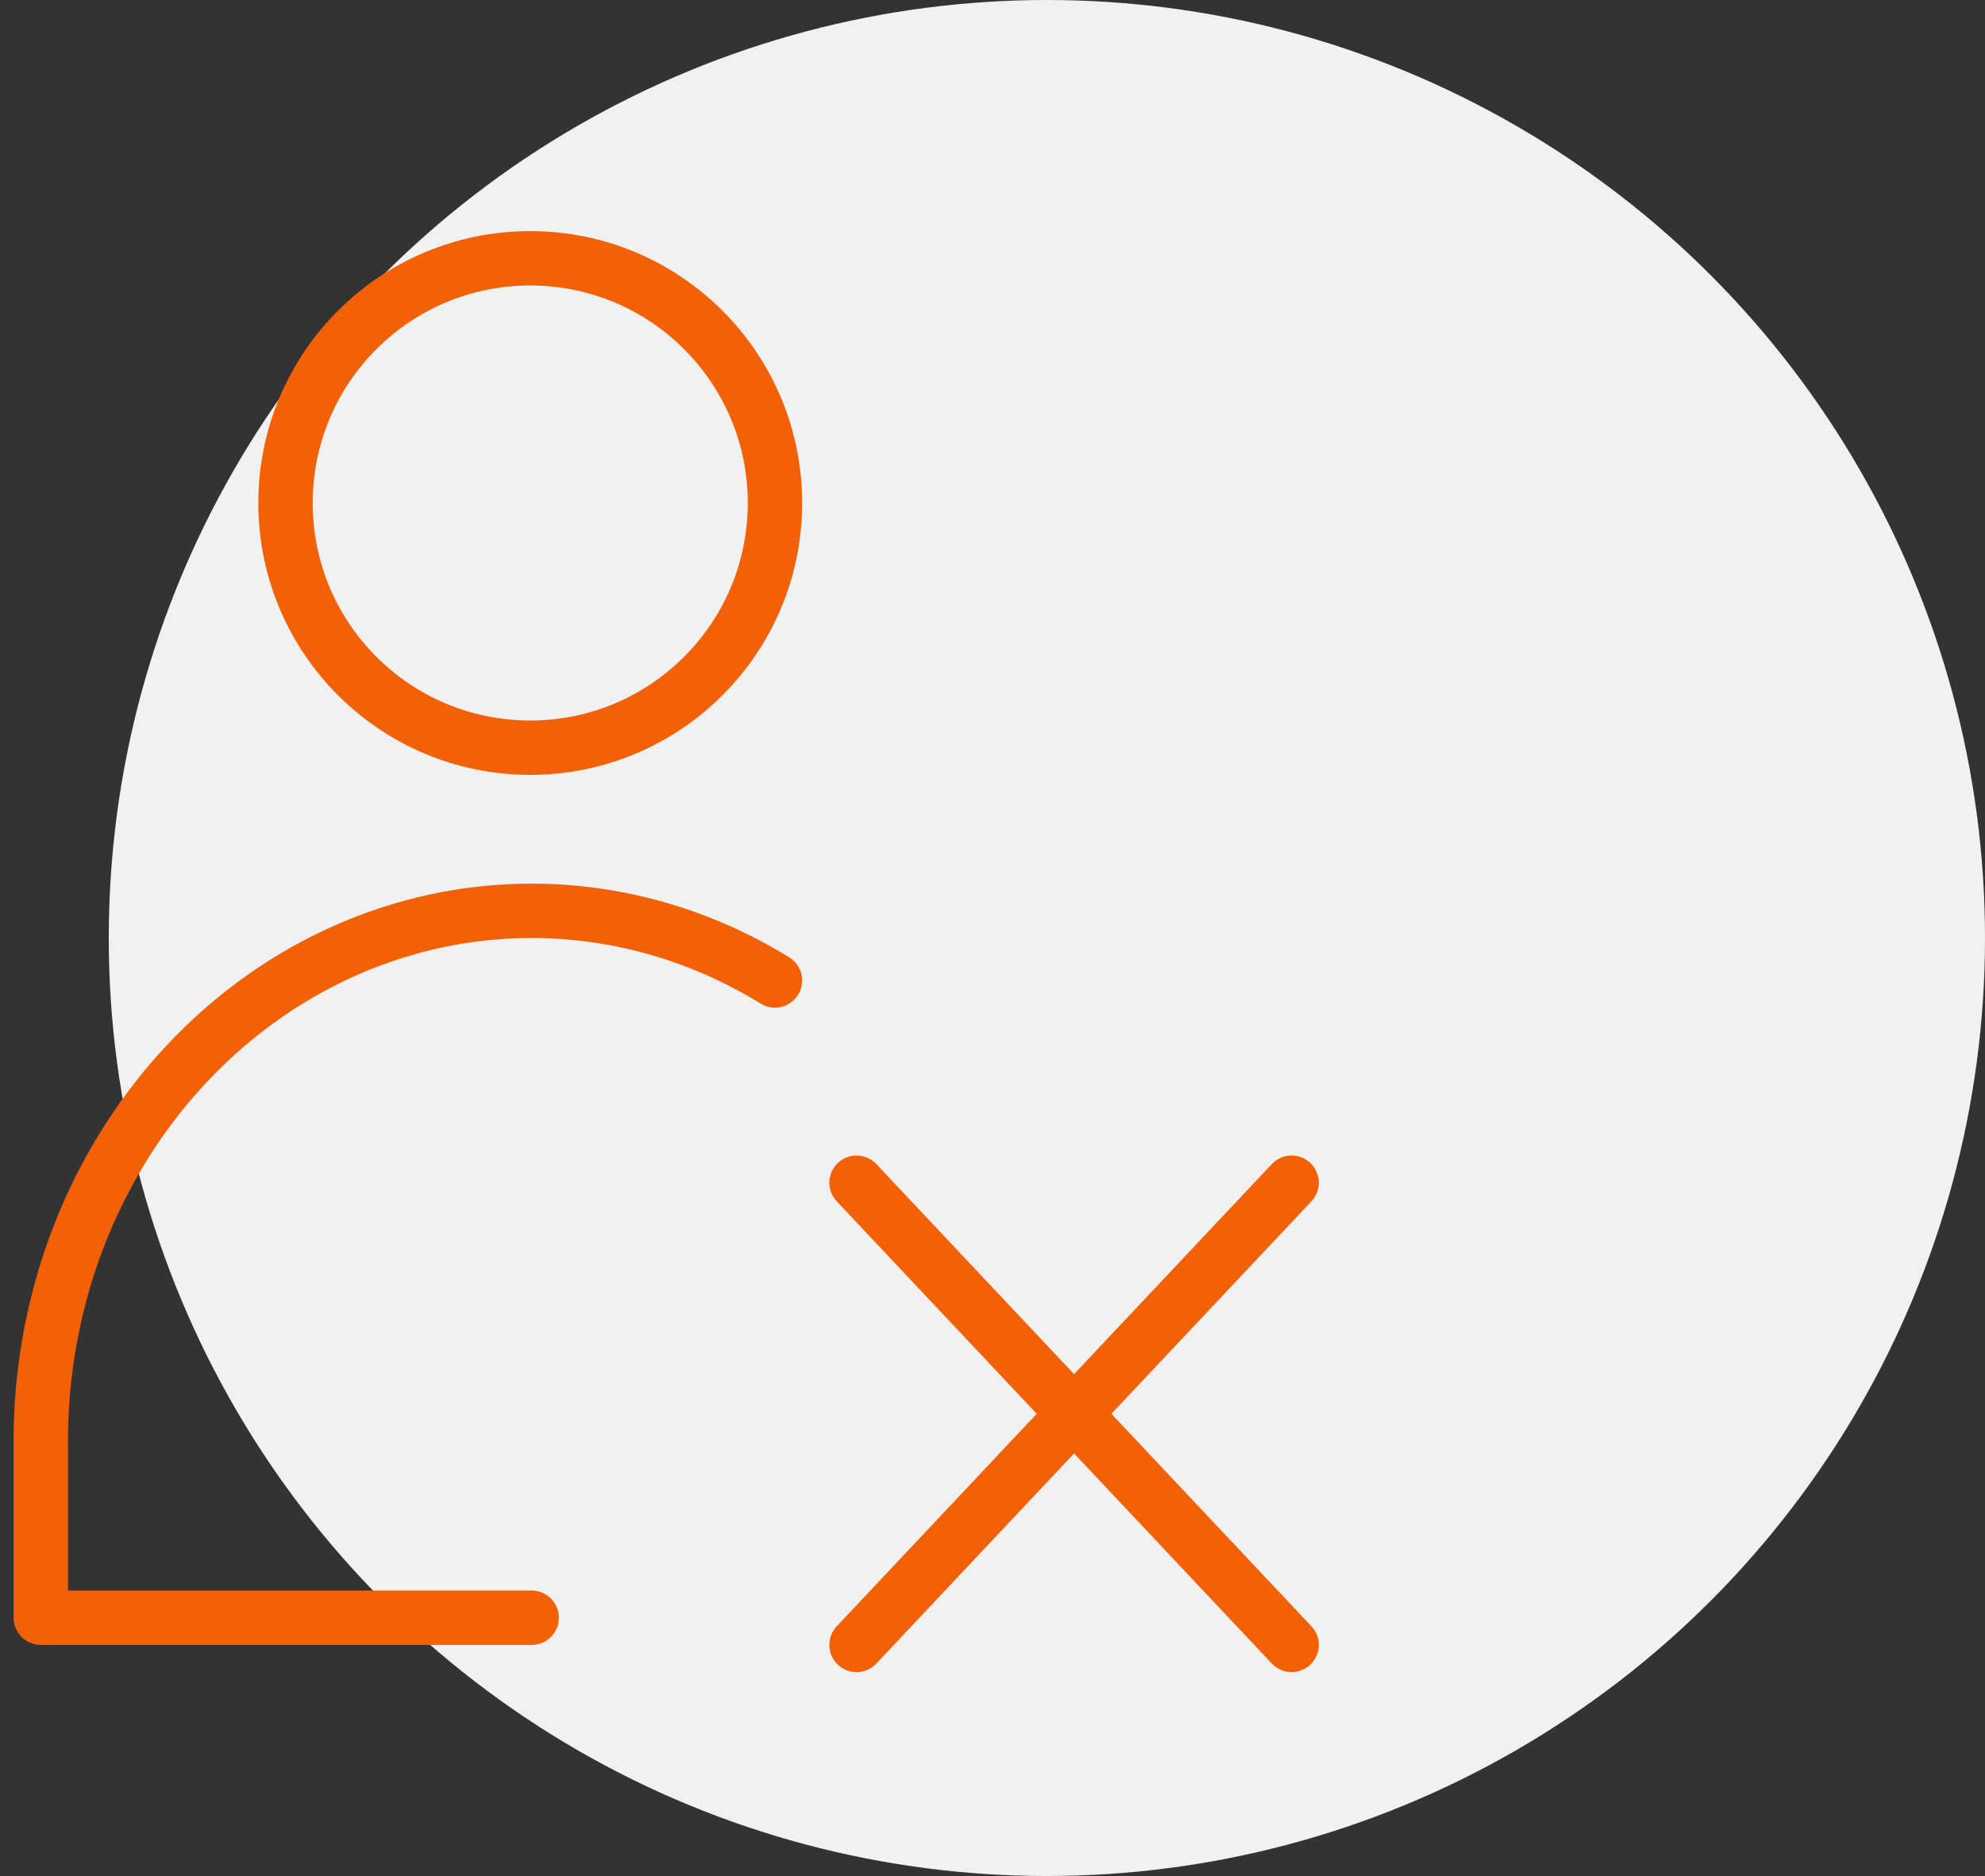
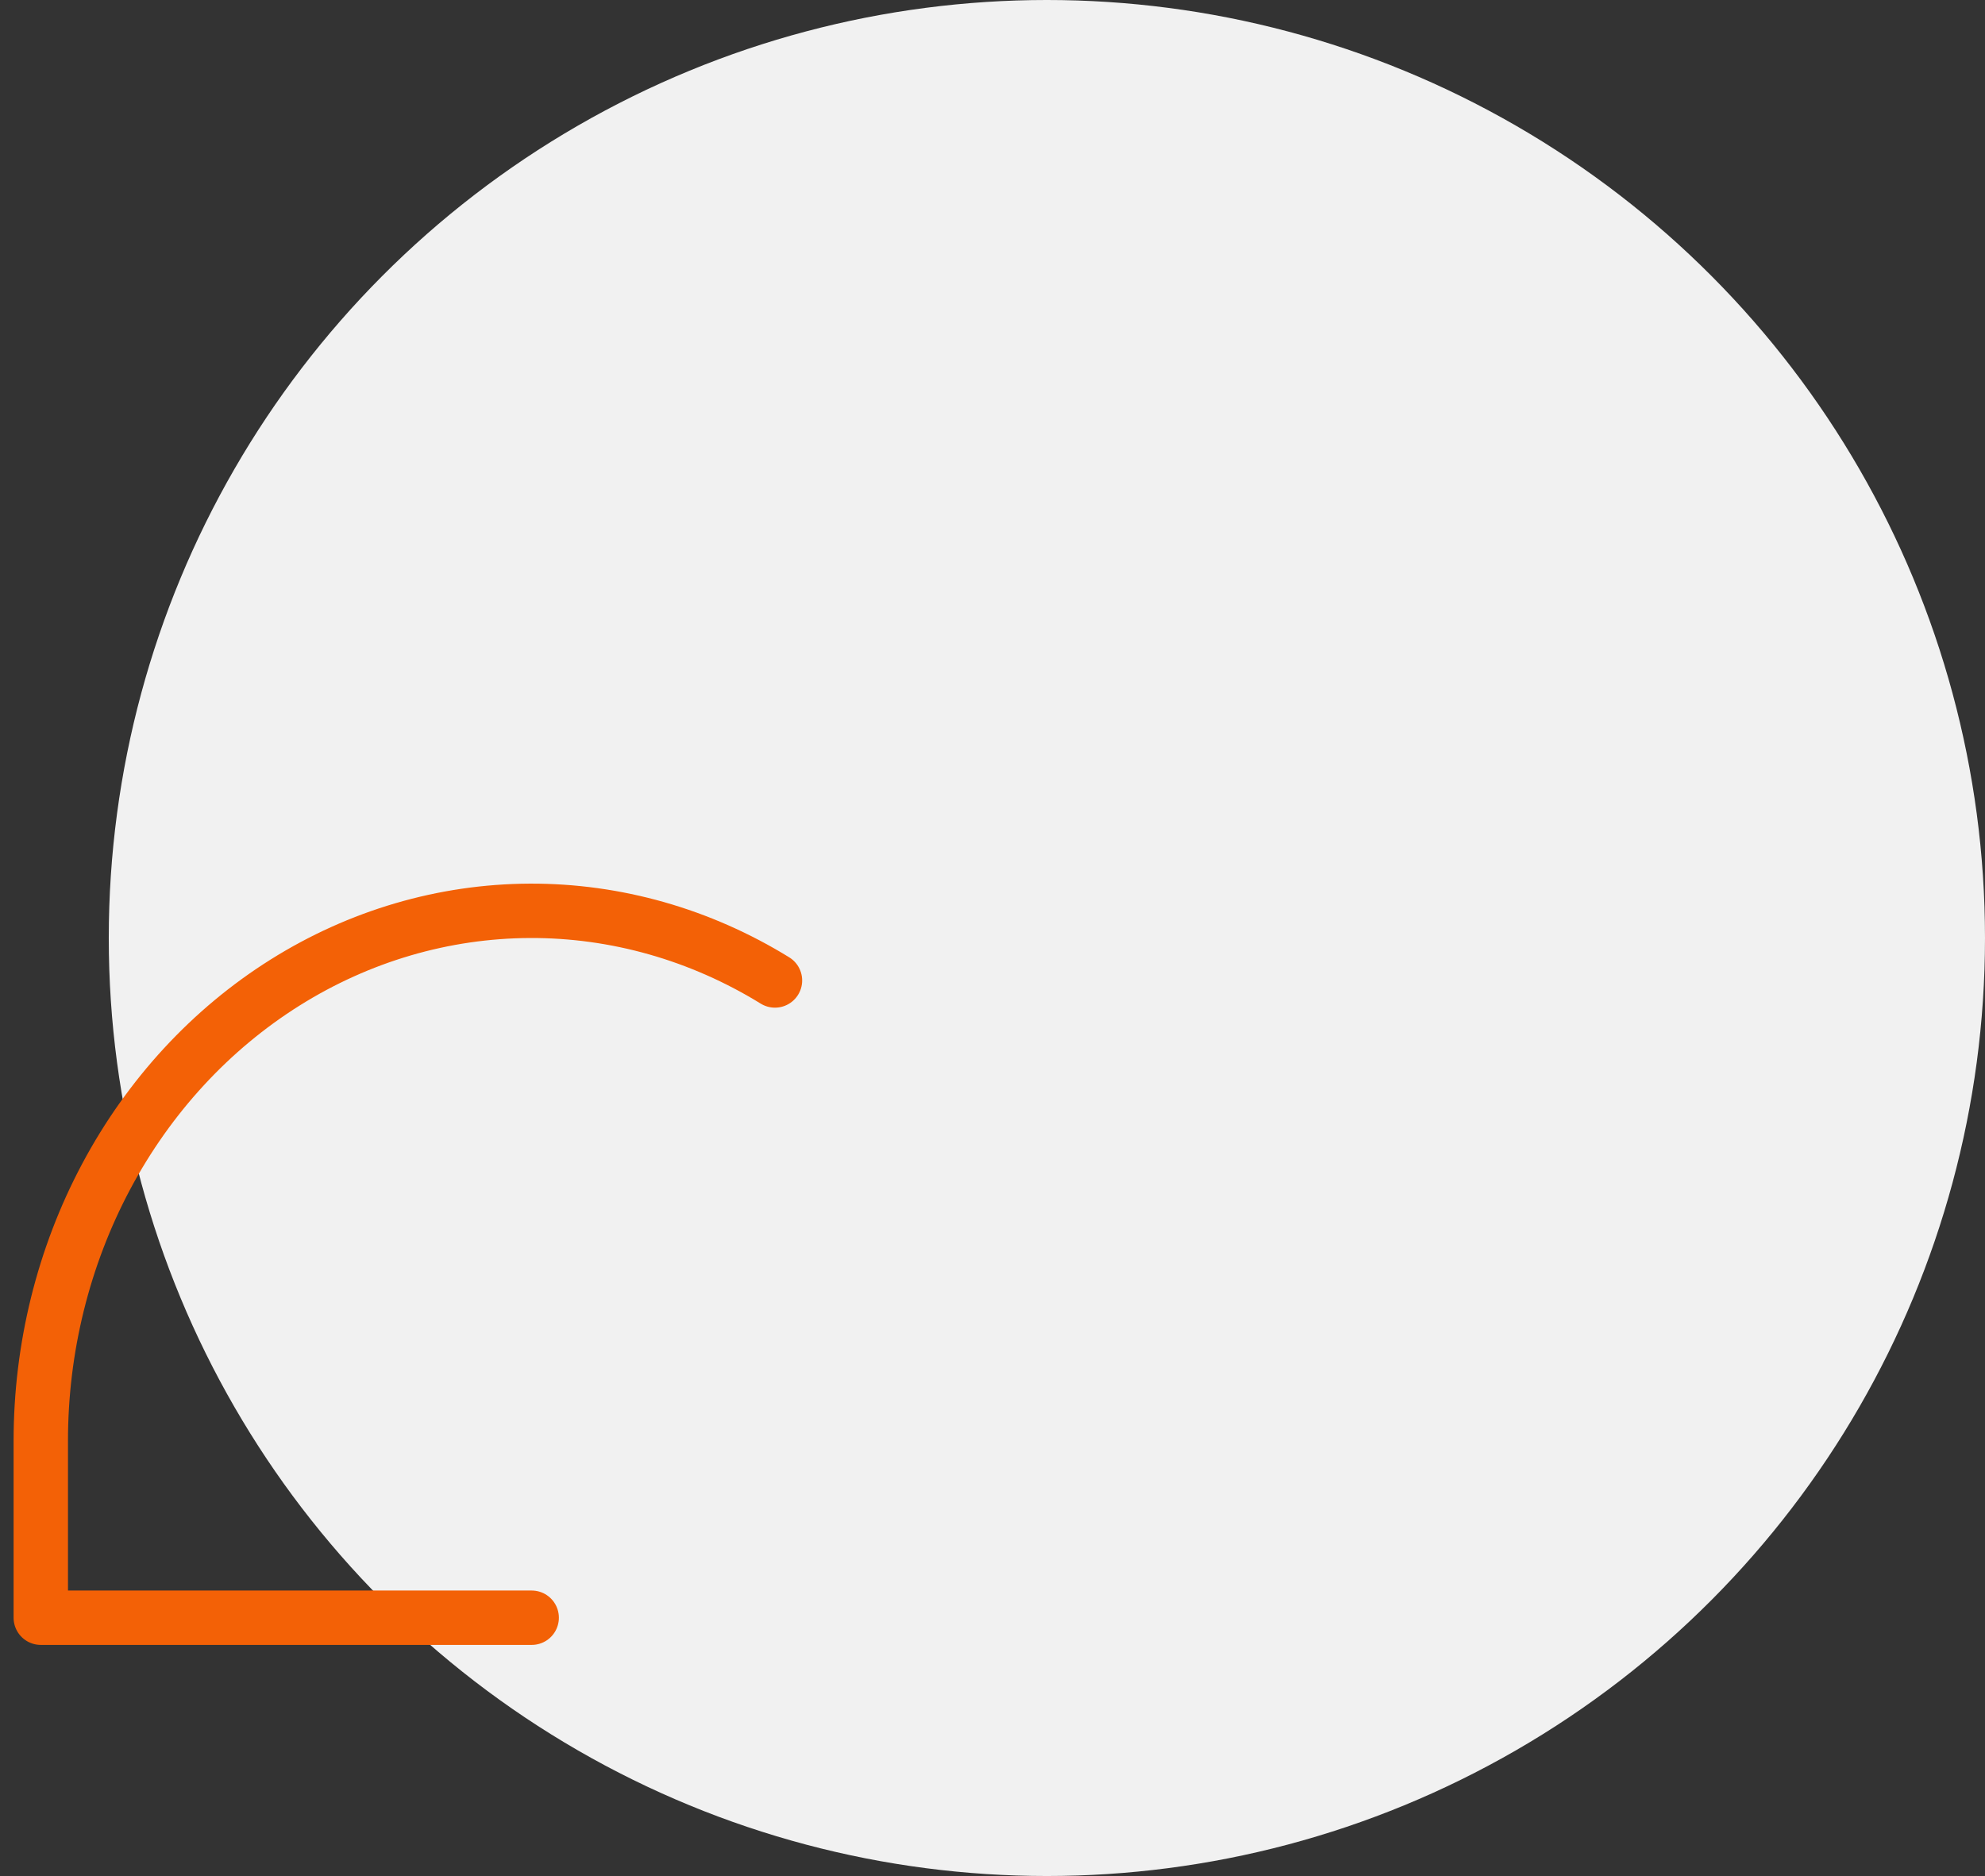
<svg xmlns="http://www.w3.org/2000/svg" width="73" height="69" viewBox="0 0 73 69" fill="none">
  <rect x="0" y="0" width="73" height="69" fill="#333333" stroke="none" />
  <circle cx="38.5" cy="34.5" r="34.5" fill="#F1F1F1" />
-   <path d="M19.5 27.5C24.471 27.5 28.5 23.471 28.5 18.5C28.5 13.529 24.471 9.5 19.5 9.5C14.529 9.5 10.5 13.529 10.5 18.5C10.5 23.471 14.529 27.5 19.5 27.5Z" stroke="#F36106" stroke-width="2" stroke-linecap="round" stroke-linejoin="round" />
  <path d="M19.553 59.5H1.5V53.002C1.499 49.587 2.328 46.233 3.905 43.273C5.482 40.314 7.75 37.854 10.484 36.139C13.218 34.423 16.321 33.514 19.483 33.5C22.644 33.487 25.754 34.37 28.5 36.062" stroke="#F36106" stroke-width="2" stroke-linecap="round" stroke-linejoin="round" />
-   <path d="M47.5 43.5L31.5 60.5" stroke="#F36106" stroke-width="2" stroke-linecap="round" stroke-linejoin="round" />
-   <path d="M31.5 43.5L47.5 60.5" stroke="#F36106" stroke-width="2" stroke-linecap="round" stroke-linejoin="round" />
</svg>